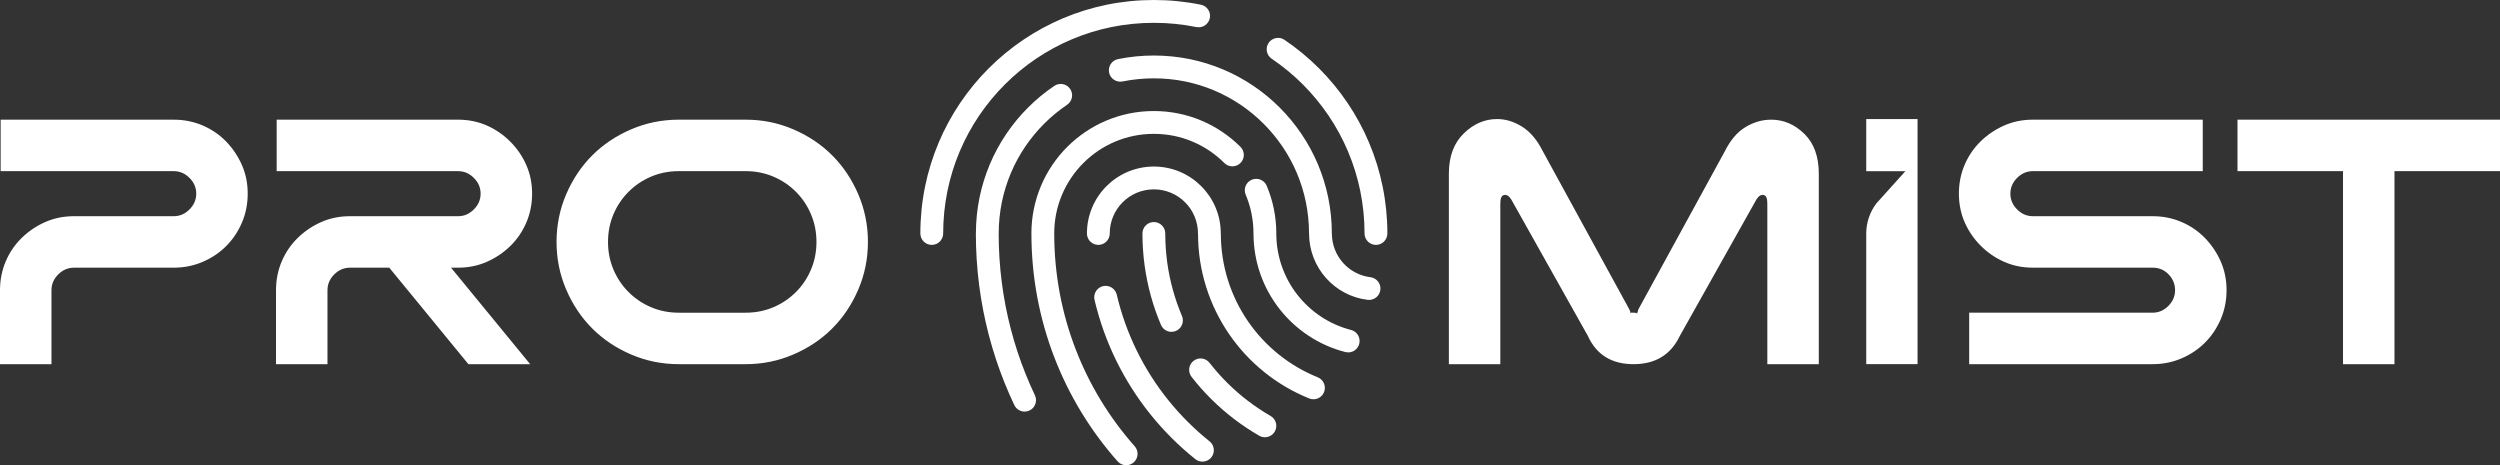
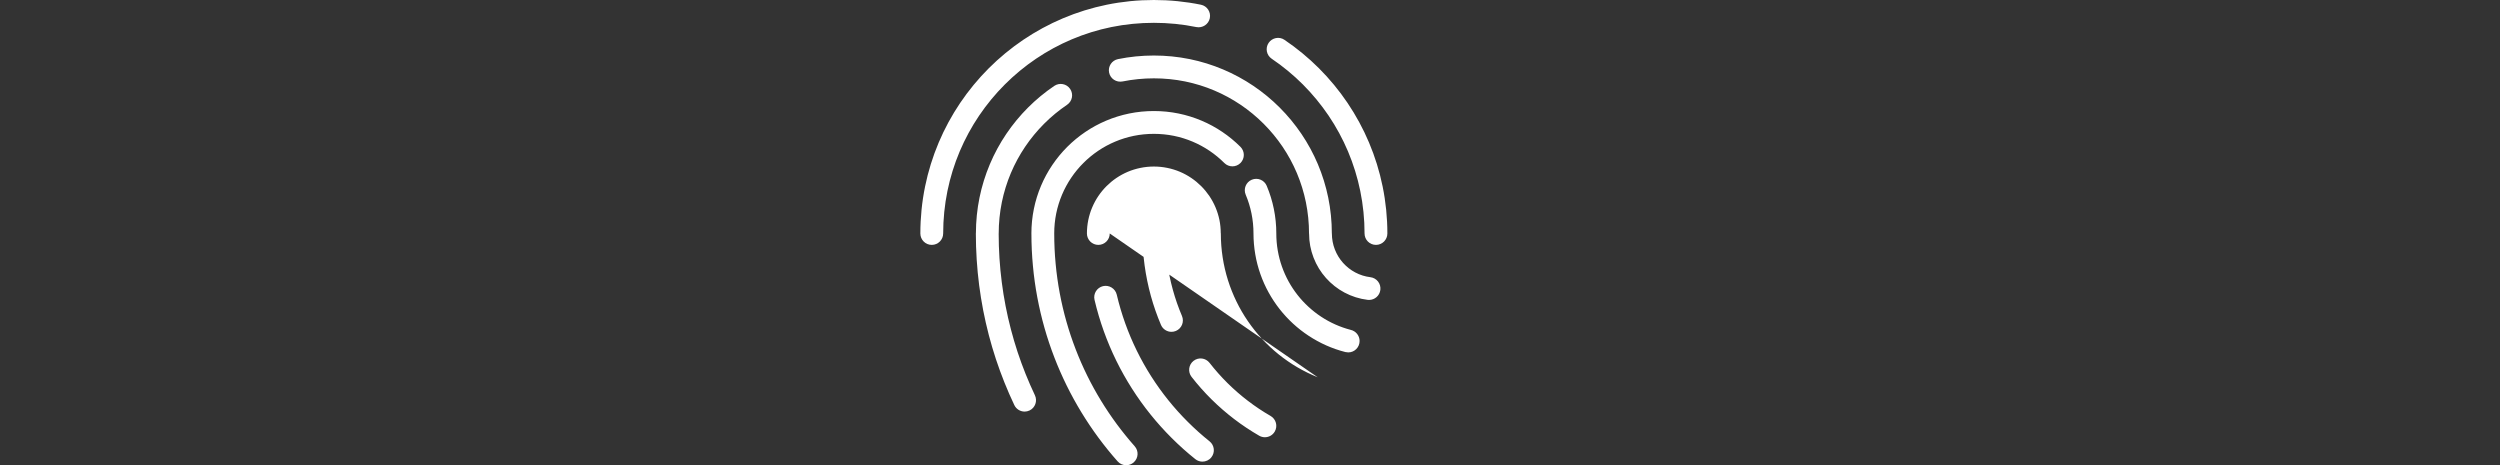
<svg xmlns="http://www.w3.org/2000/svg" id="a" data-name="Layer 1" width="2400" height="446.629" viewBox="0 0 2400 446.629">
  <rect x="0" y="0" width="2400" height="446.629" fill="#333333" stroke="none" />
-   <path d="M.628,114.889h166.15c9.877,0,19.151,1.86,27.796,5.554,8.646,3.72,16.16,8.872,22.544,15.456,6.384,6.585,11.41,14.099,15.13,22.544,3.694,8.444,5.554,17.593,5.554,27.47s-1.86,19.151-5.554,27.796c-3.72,8.646-8.746,16.16-15.13,22.544-6.384,6.409-13.898,11.435-22.544,15.13-8.646,3.72-17.919,5.579-27.796,5.579h-95.729c-5.78,0-10.832,2.161-15.155,6.484-4.323,4.323-6.484,9.374-6.484,15.13v71.024H0v-71.024c0-9.877,1.86-19.151,5.554-27.796,3.72-8.646,8.872-16.16,15.456-22.544,6.585-6.384,14.099-11.435,22.544-15.13,8.444-3.72,17.593-5.554,27.495-5.554h95.729c5.755,0,10.807-2.161,15.13-6.509,4.323-4.323,6.484-9.349,6.484-15.13s-2.161-10.807-6.484-15.13c-4.323-4.323-9.374-6.484-15.13-6.484H.628v-49.41ZM508.955,349.6h-59.287l-75.975-92.638h-37.673c-5.78,0-10.832,2.161-15.155,6.484-4.323,4.323-6.484,9.374-6.484,15.13v71.024h-49.41v-71.024c0-9.877,1.86-19.151,5.554-27.796,3.72-8.646,8.872-16.16,15.456-22.544,6.585-6.384,14.099-11.435,22.544-15.13,8.444-3.72,17.593-5.554,27.495-5.554h103.746c5.78,0,10.807-2.161,15.13-6.509,4.323-4.323,6.484-9.349,6.484-15.13s-2.161-10.807-6.484-15.13c-4.323-4.323-9.349-6.484-15.13-6.484h-174.167v-49.41h174.167c9.902,0,19.05,1.86,27.495,5.554,8.444,3.72,15.959,8.872,22.544,15.456,6.585,6.585,11.737,14.099,15.431,22.544,3.72,8.444,5.579,17.593,5.579,27.47s-1.86,19.151-5.579,27.796c-3.694,8.646-8.847,16.16-15.431,22.544-6.585,6.409-14.099,11.435-22.544,15.13-8.444,3.72-17.593,5.579-27.495,5.579h-6.786l75.975,92.638ZM715.869,349.6h-64.238c-16.06,0-31.29-3.091-45.716-9.274-14.401-6.157-26.866-14.501-37.372-25.007-10.48-10.505-18.824-22.946-25.007-37.372-6.183-14.401-9.249-29.631-9.249-45.691s3.066-31.29,9.249-45.716c6.183-14.401,14.526-26.866,25.007-37.372,10.505-10.505,22.971-18.824,37.372-25.007,14.426-6.183,29.656-9.274,45.716-9.274h64.238c16.06,0,31.29,3.091,45.691,9.274,14.426,6.183,26.892,14.501,37.372,25.007,10.505,10.505,18.849,22.971,25.032,37.372,6.157,14.426,9.249,29.656,9.249,45.716s-3.091,31.29-9.249,45.691c-6.183,14.426-14.526,26.866-25.032,37.372-10.48,10.505-22.946,18.849-37.372,25.007-14.401,6.183-29.631,9.274-45.691,9.274ZM651.631,164.299c-9.475,0-18.321,1.759-26.565,5.253-8.243,3.493-15.431,8.344-21.614,14.526-6.183,6.157-11.008,13.37-14.526,21.614-3.493,8.243-5.228,17.09-5.228,26.565s1.734,18.321,5.228,26.54c3.519,8.243,8.344,15.456,14.526,21.614,6.183,6.183,13.37,11.033,21.614,14.526,8.243,3.493,17.09,5.253,26.565,5.253h64.238c9.475,0,18.321-1.759,26.565-5.253,8.218-3.493,15.431-8.344,21.614-14.526,6.183-6.157,11.008-13.37,14.501-21.614,3.493-8.218,5.253-17.065,5.253-26.54s-1.759-18.321-5.253-26.565c-3.493-8.243-8.319-15.456-14.501-21.614-6.183-6.183-13.396-11.033-21.614-14.526-8.243-3.493-17.09-5.253-26.565-5.253h-64.238ZM1440.322,349.6h-49.41v-182.812c0-16.487,4.725-29.355,14.225-38.603,9.45-9.274,20.156-13.898,32.094-13.898,8.243,0,16.286,2.463,24.102,7.389,7.816,4.951,14.401,12.767,19.754,23.474l82.786,151.322c.804,1.659,1.231,2.689,1.231,3.091v1.231l.603-.603h2.488c1.231,0,2.036.101,2.463.302.402.226.829.302,1.231.302v-1.231c.402-.402.628-.804.628-1.231,0-.402.201-1.03.603-1.86l82.761-151.322c5.353-10.706,11.938-18.422,19.779-23.147,7.816-4.725,16.06-7.112,24.705-7.112,11.938,0,22.544,4.549,31.818,13.597,9.249,9.048,13.873,21.815,13.873,38.302v182.812h-49.41v-154.413c0-4.951-1.231-7.615-3.694-8.017-2.463-.427-4.75,1.03-6.786,4.323l-73.512,130.939c-8.646,18.12-23.474,27.168-44.459,27.168s-35.638-9.048-43.856-27.168l-73.512-130.939c-2.061-3.292-4.323-4.75-6.786-4.323-2.463.402-3.72,3.066-3.72,8.017v154.413ZM1890.417,300.19h176.052c5.755,0,10.807-2.161,15.13-6.484,4.323-4.323,6.484-9.374,6.484-15.13s-2.061-10.807-6.183-15.13c-4.122-4.323-9.274-6.484-15.431-6.484h-114.905c-9.877,0-19.05-1.86-27.47-5.579-8.444-3.694-15.959-8.847-22.544-15.431-6.585-6.585-11.737-14.099-15.456-22.544-3.694-8.444-5.554-17.593-5.554-27.495s1.86-19.126,5.554-27.796c3.72-8.646,8.872-16.135,15.456-22.544,6.585-6.358,14.099-11.41,22.544-15.13,8.419-3.694,17.593-5.554,27.47-5.554h163.084v49.41h-163.084c-5.755,0-10.807,2.161-15.13,6.484-4.323,4.323-6.484,9.374-6.484,15.13s2.161,10.807,6.484,15.13c4.323,4.348,9.374,6.509,15.13,6.509h114.905c9.877,0,19.126,1.835,27.796,5.554,8.646,3.694,16.135,8.847,22.544,15.431,6.358,6.585,11.41,14.124,15.13,22.544,3.694,8.444,5.554,17.618,5.554,27.495s-1.86,19.151-5.554,27.796c-3.72,8.646-8.771,16.16-15.13,22.544-6.409,6.384-13.898,11.41-22.544,15.13-8.671,3.694-17.919,5.554-27.796,5.554h-176.052v-49.41ZM2147.998,114.889h252.002v49.41h-101.308v185.301h-49.41v-185.301h-101.283v-49.41ZM1840.854,114.286v235.314h-49.257v-125.433c0-10.424,3.41-20.562,9.709-28.867l27.861-30.963h-37.57v-50.052h49.257Z" fill="#fff" />
-   <path d="M939.954,111.019c-7.294,10.815-13.569,22.372-18.637,34.344-5.156,12.224-9.117,25.001-11.771,37.979-2.716,13.355-4.1,27.088-4.1,40.796,0,6.049-4.905,10.954-10.954,10.954s-10.954-4.905-10.954-10.954c0-15.179,1.534-30.383,4.552-45.185,2.943-14.387,7.332-28.56,13.054-42.104,5.621-13.293,12.576-26.107,20.662-38.092,8.036-11.884,17.241-23.039,27.352-33.162,10.161-10.149,21.316-19.354,33.175-27.365,11.972-8.086,24.787-15.028,38.079-20.649,13.481-5.709,27.642-10.098,42.091-13.054,29.541-6.036,60.905-6.036,90.395,0,5.923,1.207,9.746,6.992,8.526,12.928-1.207,5.923-7.042,9.696-12.928,8.526-26.573-5.433-54.956-5.433-81.604,0-13.029,2.666-25.793,6.627-37.954,11.771-11.985,5.068-23.542,11.343-34.357,18.637-10.689,7.218-20.763,15.531-29.93,24.699-9.13,9.13-17.443,19.203-24.699,29.93ZM1327.314,178.953c-2.93-14.387-7.319-28.56-13.054-42.116-5.596-13.255-12.551-26.07-20.662-38.092-7.998-11.834-17.191-22.989-27.34-33.15-10.161-10.149-21.316-19.354-33.175-27.365-5.005-3.395-11.809-2.05-15.204,2.955-3.383,5.005-2.062,11.821,2.955,15.204,10.689,7.218,20.763,15.531,29.93,24.686,9.155,9.18,17.468,19.254,24.686,29.93,7.319,10.84,13.582,22.397,18.637,34.357,5.169,12.224,9.13,25.001,11.771,37.979,2.729,13.343,4.112,27.063,4.112,40.796,0,6.049,4.905,10.954,10.954,10.954s10.954-4.905,10.954-10.954c0-15.204-1.534-30.408-4.565-45.185ZM984.561,358.976c-2.779-6.929-5.357-13.984-7.709-21.115-2.352-7.156-4.49-14.412-6.401-21.744-1.924-7.332-3.609-14.777-5.068-22.272-1.459-7.52-2.691-15.116-3.672-22.8-.993-7.684-1.735-15.43-2.238-23.265-.5-7.75-.745-15.599-.748-23.485.002-.055.031-.101.031-.157,0-10.111,1.019-20.222,3.018-30.056,1.949-9.532,4.867-18.952,8.665-27.956,3.748-8.853,8.363-17.367,13.72-25.29,5.345-7.898,11.469-15.317,18.197-22.058,6.715-6.728,14.135-12.84,22.045-18.197,5.005-3.383,6.326-10.186,2.93-15.204-3.395-5.005-10.174-6.3-15.204-2.93-9.067,6.124-17.568,13.142-25.265,20.851-7.709,7.722-14.726,16.223-20.838,25.265-6.162,9.105-11.457,18.876-15.757,29.05-4.364,10.337-7.709,21.14-9.947,32.093-2.283,11.177-3.438,22.663-3.457,34.151-.002.091-.052.165-.052.256,0,8.426.277,16.789.805,25.076.528,8.287,1.32,16.512,2.364,24.649,1.056,8.137,2.364,16.185,3.898,24.183,1.559,7.973,3.345,15.845,5.37,23.63,2.037,7.784,4.301,15.468,6.803,23.064,2.503,7.571,5.232,15.053,8.187,22.41,2.943,7.357,6.112,14.613,9.495,21.744,1.874,3.949,5.81,6.263,9.91,6.263,1.572,0,3.157-.34,4.678-1.056,5.458-2.591,7.797-9.117,5.206-14.588-3.182-6.728-6.175-13.557-8.967-20.511ZM1072.164,407.229c-5.395-7.307-10.488-14.865-15.242-22.662-4.741-7.784-9.168-15.808-13.217-24.02-4.049-8.225-7.759-16.65-11.079-25.29-3.32-8.602-6.275-17.417-8.816-26.384-2.553-8.979-4.703-18.109-6.451-27.39-1.735-9.294-3.056-18.725-3.949-28.321-.905-9.558-1.346-19.254-1.346-29.05,0-.013-.006-.022-.006-.033.003-6.436.651-12.914,1.93-19.246,1.258-6.112,3.131-12.148,5.571-17.946,2.402-5.684,5.357-11.142,8.803-16.235,3.446-5.093,7.382-9.872,11.695-14.173,4.339-4.339,9.092-8.262,14.16-11.683,5.093-3.446,10.551-6.401,16.248-8.803,5.722-2.427,11.758-4.301,17.946-5.571,12.588-2.565,26.032-2.565,38.595,0,6.162,1.258,12.199,3.131,17.958,5.571,5.684,2.402,11.142,5.357,16.248,8.816,5.055,3.408,9.809,7.332,14.148,11.67,4.276,4.276,11.218,4.276,15.493,0,4.276-4.276,4.276-11.218,0-15.493-5.332-5.32-11.18-10.149-17.38-14.324-6.275-4.251-13.003-7.898-19.983-10.84-7.08-2.993-14.512-5.307-22.083-6.854-15.456-3.169-31.917-3.169-47.398,0-7.596,1.559-15.028,3.861-22.083,6.854-6.98,2.943-13.708,6.59-19.97,10.828-6.212,4.188-12.06,9.017-17.392,14.336-5.294,5.294-10.111,11.142-14.336,17.392-4.251,6.275-7.898,13.003-10.84,19.983-3.018,7.13-5.32,14.563-6.854,22.108-1.585,7.784-2.389,15.745-2.389,23.668,0,.031.017.057.017.088.003,10.463.476,20.8,1.441,30.974.943,10.249,2.364,20.36,4.225,30.32,1.874,9.947,4.175,19.731,6.904,29.339,2.742,9.62,5.898,19.065,9.457,28.283,3.559,9.231,7.52,18.26,11.872,27.088,4.351,8.816,9.08,17.392,14.16,25.73,5.093,8.35,10.539,16.462,16.336,24.296,5.797,7.835,11.922,15.393,18.373,22.674,2.163,2.452,5.181,3.697,8.199,3.697,2.591,0,5.181-.905,7.256-2.754,4.527-4.012,4.955-10.928.943-15.456-6.024-6.803-11.746-13.884-17.166-21.19ZM1140.287,404.978c-6.627-6.59-12.878-13.544-18.75-20.851-5.848-7.281-11.331-14.902-16.374-22.825-5.055-7.923-9.671-16.135-13.833-24.623-4.163-8.476-7.872-17.229-11.092-26.208-3.219-8.979-5.948-18.21-8.162-27.629-1.396-5.885-7.357-9.52-13.179-8.149-5.885,1.396-9.532,7.294-8.149,13.179,2.402,10.186,5.382,20.272,8.866,29.993,3.458,9.646,7.508,19.216,12.048,28.472,4.54,9.218,9.558,18.134,15.028,26.724,5.483,8.614,11.419,16.889,17.782,24.787,6.363,7.923,13.167,15.481,20.348,22.636,7.181,7.168,14.739,13.947,22.687,20.285,2.012,1.622,4.427,2.402,6.816,2.402,3.219,0,6.401-1.408,8.564-4.125,3.785-4.716,3.006-11.607-1.723-15.38-7.294-5.835-14.274-12.085-20.876-18.688ZM1114.519,311.879c1.773,4.175,5.823,6.678,10.086,6.678,1.434,0,2.88-.277,4.276-.868,5.571-2.364,8.162-8.79,5.81-14.362-3.471-8.174-6.414-16.613-8.74-25.076-2.402-8.677-4.225-17.594-5.433-26.485-1.232-9.08-1.861-18.386-1.861-27.654,0-6.049-4.905-10.954-10.954-10.954s-10.954,4.905-10.954,10.954c0,10.249.692,20.549,2.062,30.597,1.346,9.872,3.37,19.744,6.011,29.352,2.591,9.407,5.86,18.763,9.696,27.818ZM1219.753,399.306c-7.52-4.326-14.814-9.193-21.706-14.462-6.816-5.194-13.418-10.928-19.618-17.065-6.099-6.036-11.909-12.576-17.254-19.442-3.748-4.791-10.589-5.647-15.368-1.912-4.766,3.71-5.634,10.601-1.912,15.368,5.923,7.608,12.362,14.865,19.128,21.555,6.866,6.791,14.185,13.154,21.731,18.914,7.634,5.835,15.732,11.218,24.083,16.034,1.71.981,3.597,1.459,5.445,1.459,3.798,0,7.483-1.974,9.507-5.496,3.018-5.232,1.207-11.934-4.037-14.953ZM1265.013,362.183c-6.728-2.704-13.33-5.961-19.669-9.671-6.275-3.685-12.249-7.822-17.883-12.349-5.647-4.552-10.941-9.495-15.858-14.802-4.93-5.307-9.457-10.979-13.569-16.965-4.112-5.973-7.81-12.324-10.991-18.851-3.232-6.627-5.986-13.532-8.187-20.511-2.226-7.08-3.949-14.45-5.093-21.882-1.17-7.545-1.761-15.292-1.761-23.039,0-.141-.075-.258-.08-.398-.028-4.276-.439-8.467-1.265-12.543-.868-4.175-2.125-8.199-3.748-12.06-1.622-3.836-3.597-7.483-5.936-10.954-2.314-3.395-4.93-6.565-7.847-9.482-2.905-2.892-6.074-5.521-9.482-7.822-3.408-2.301-7.068-4.301-10.928-5.936-3.861-1.622-7.898-2.88-12.048-3.722-8.476-1.748-17.48-1.748-25.881,0-4.2.843-8.25,2.113-12.085,3.722-3.861,1.635-7.52,3.634-10.916,5.923-3.433,2.314-6.615,4.955-9.52,7.847-2.905,2.918-5.546,6.099-7.86,9.52-2.301,3.421-4.276,7.068-5.885,10.878-1.66,3.886-2.918,7.973-3.76,12.085-.868,4.2-1.308,8.564-1.308,12.966,0,6.049,4.905,10.954,10.954,10.954s10.954-4.905,10.954-10.954c0-2.918.289-5.785.855-8.577.553-2.704,1.383-5.37,2.465-7.923,1.069-2.528,2.389-4.942,3.898-7.193,1.509-2.251,3.257-4.351,5.181-6.263,1.899-1.912,3.999-3.647,6.263-5.169,2.251-1.522,4.653-2.842,7.193-3.911,2.515-1.069,5.181-1.886,7.96-2.452,5.596-1.157,11.457-1.157,17.103,0,2.754.566,5.408,1.396,7.935,2.465,2.528,1.056,4.93,2.377,7.181,3.898,2.251,1.522,4.364,3.27,6.263,5.169,1.937,1.924,3.672,4.037,5.169,6.25,1.522,2.264,2.842,4.678,3.898,7.193,1.082,2.54,1.912,5.206,2.477,7.935.553,2.767.855,5.634.855,8.577,0,.112.061.203.064.314.019,8.751.67,17.516,1.985,26.044,1.32,8.539,3.295,16.99,5.86,25.114,2.515,8.011,5.672,15.921,9.394,23.542,3.66,7.495,7.898,14.777,12.614,21.643,4.703,6.841,9.935,13.393,15.556,19.455,5.647,6.087,11.758,11.796,18.197,16.965,6.514,5.244,13.431,10.023,20.536,14.185,7.256,4.263,14.852,7.998,22.574,11.104,1.346.541,2.729.792,4.087.792,4.339,0,8.438-2.591,10.161-6.866,2.251-5.609-.465-11.997-6.074-14.248ZM1296.717,316.683c-5.068-1.32-9.985-3.043-14.676-5.131-4.779-2.113-9.344-4.615-13.682-7.483-4.339-2.842-8.401-6.036-12.211-9.545-3.81-3.483-7.319-7.281-10.501-11.331-3.194-4.075-6.074-8.401-8.589-12.978-2.503-4.552-4.653-9.331-6.401-14.311-1.761-4.967-3.094-10.124-4.012-15.43-.915-5.299-1.388-10.737-1.391-16.3,0-.013.008-.024.008-.036,0-7.986-.805-15.959-2.389-23.668-1.522-7.508-3.823-14.953-6.841-22.108-2.339-5.558-8.765-8.174-14.349-5.823-5.571,2.352-8.174,8.778-5.823,14.349,2.452,5.81,4.313,11.846,5.558,17.958,1.28,6.269,1.927,12.742,1.93,19.233,0,.011-.006.022-.006.033,0,6.841.604,13.557,1.723,20.084,1.119,6.539,2.779,12.878,4.93,18.989,2.163,6.124,4.791,12.01,7.885,17.594,3.081,5.609,6.615,10.916,10.539,15.934,3.936,4.993,8.25,9.671,12.903,13.947,4.678,4.301,9.696,8.225,15.003,11.708,5.332,3.509,10.954,6.59,16.826,9.205,5.885,2.616,12.022,4.766,18.398,6.388l2.767.34c6.049,0,10.903-4.905,10.903-10.954,0-5.194-3.647-9.545-8.501-10.664ZM1315.606,266.116c-2.603-.327-5.143-.868-7.558-1.635-2.44-.78-4.766-1.748-7.03-2.955-2.213-1.17-4.313-2.553-6.263-4.075-1.974-1.559-3.81-3.295-5.47-5.143-1.66-1.874-3.169-3.898-4.464-6.024-1.32-2.15-2.452-4.439-3.37-6.816-.918-2.377-1.635-4.842-2.113-7.407-.478-2.578-.742-5.232-.742-7.948,0-.061-.033-.113-.035-.174-.013-11.516-1.173-23.029-3.461-34.233-2.238-10.954-5.584-21.756-9.947-32.106-4.301-10.161-9.595-19.933-15.757-29.037-6.112-9.042-13.129-17.543-20.838-25.252-7.709-7.734-16.223-14.751-25.29-20.876-9.168-6.187-18.939-11.482-29.012-15.732-10.262-4.339-21.052-7.696-32.106-9.96-22.511-4.59-46.317-4.59-68.878,0-5.923,1.207-9.746,6.992-8.539,12.915,1.207,5.923,6.904,9.671,12.915,8.539,19.694-3.987,40.494-3.987,60.112,0,9.62,1.974,19.027,4.892,27.969,8.677,8.79,3.71,17.292,8.325,25.29,13.72,7.898,5.332,15.317,11.457,22.045,18.197,6.728,6.728,12.852,14.148,18.197,22.045,5.357,7.923,9.973,16.437,13.72,25.277,3.798,9.017,6.715,18.436,8.665,27.969,2,9.834,3.018,19.945,3.018,30.056,0,.09.05.163.052.253.019,3.998.38,7.923,1.093,11.694.729,3.898,1.823,7.671,3.219,11.28,1.396,3.609,3.106,7.055,5.106,10.35,2,3.245,4.263,6.3,6.803,9.155,2.515,2.83,5.282,5.42,8.262,7.772,2.98,2.364,6.187,4.452,9.545,6.225,3.383,1.811,6.942,3.307,10.689,4.49,3.697,1.17,7.545,2.012,11.507,2.49.453.063.905.088,1.346.088,5.458,0,10.174-4.075,10.853-9.62.742-5.999-3.534-11.469-9.532-12.199Z" fill="#fff" />
+   <path d="M939.954,111.019c-7.294,10.815-13.569,22.372-18.637,34.344-5.156,12.224-9.117,25.001-11.771,37.979-2.716,13.355-4.1,27.088-4.1,40.796,0,6.049-4.905,10.954-10.954,10.954s-10.954-4.905-10.954-10.954c0-15.179,1.534-30.383,4.552-45.185,2.943-14.387,7.332-28.56,13.054-42.104,5.621-13.293,12.576-26.107,20.662-38.092,8.036-11.884,17.241-23.039,27.352-33.162,10.161-10.149,21.316-19.354,33.175-27.365,11.972-8.086,24.787-15.028,38.079-20.649,13.481-5.709,27.642-10.098,42.091-13.054,29.541-6.036,60.905-6.036,90.395,0,5.923,1.207,9.746,6.992,8.526,12.928-1.207,5.923-7.042,9.696-12.928,8.526-26.573-5.433-54.956-5.433-81.604,0-13.029,2.666-25.793,6.627-37.954,11.771-11.985,5.068-23.542,11.343-34.357,18.637-10.689,7.218-20.763,15.531-29.93,24.699-9.13,9.13-17.443,19.203-24.699,29.93ZM1327.314,178.953c-2.93-14.387-7.319-28.56-13.054-42.116-5.596-13.255-12.551-26.07-20.662-38.092-7.998-11.834-17.191-22.989-27.34-33.15-10.161-10.149-21.316-19.354-33.175-27.365-5.005-3.395-11.809-2.05-15.204,2.955-3.383,5.005-2.062,11.821,2.955,15.204,10.689,7.218,20.763,15.531,29.93,24.686,9.155,9.18,17.468,19.254,24.686,29.93,7.319,10.84,13.582,22.397,18.637,34.357,5.169,12.224,9.13,25.001,11.771,37.979,2.729,13.343,4.112,27.063,4.112,40.796,0,6.049,4.905,10.954,10.954,10.954s10.954-4.905,10.954-10.954c0-15.204-1.534-30.408-4.565-45.185ZM984.561,358.976c-2.779-6.929-5.357-13.984-7.709-21.115-2.352-7.156-4.49-14.412-6.401-21.744-1.924-7.332-3.609-14.777-5.068-22.272-1.459-7.52-2.691-15.116-3.672-22.8-.993-7.684-1.735-15.43-2.238-23.265-.5-7.75-.745-15.599-.748-23.485.002-.055.031-.101.031-.157,0-10.111,1.019-20.222,3.018-30.056,1.949-9.532,4.867-18.952,8.665-27.956,3.748-8.853,8.363-17.367,13.72-25.29,5.345-7.898,11.469-15.317,18.197-22.058,6.715-6.728,14.135-12.84,22.045-18.197,5.005-3.383,6.326-10.186,2.93-15.204-3.395-5.005-10.174-6.3-15.204-2.93-9.067,6.124-17.568,13.142-25.265,20.851-7.709,7.722-14.726,16.223-20.838,25.265-6.162,9.105-11.457,18.876-15.757,29.05-4.364,10.337-7.709,21.14-9.947,32.093-2.283,11.177-3.438,22.663-3.457,34.151-.002.091-.052.165-.052.256,0,8.426.277,16.789.805,25.076.528,8.287,1.32,16.512,2.364,24.649,1.056,8.137,2.364,16.185,3.898,24.183,1.559,7.973,3.345,15.845,5.37,23.63,2.037,7.784,4.301,15.468,6.803,23.064,2.503,7.571,5.232,15.053,8.187,22.41,2.943,7.357,6.112,14.613,9.495,21.744,1.874,3.949,5.81,6.263,9.91,6.263,1.572,0,3.157-.34,4.678-1.056,5.458-2.591,7.797-9.117,5.206-14.588-3.182-6.728-6.175-13.557-8.967-20.511ZM1072.164,407.229c-5.395-7.307-10.488-14.865-15.242-22.662-4.741-7.784-9.168-15.808-13.217-24.02-4.049-8.225-7.759-16.65-11.079-25.29-3.32-8.602-6.275-17.417-8.816-26.384-2.553-8.979-4.703-18.109-6.451-27.39-1.735-9.294-3.056-18.725-3.949-28.321-.905-9.558-1.346-19.254-1.346-29.05,0-.013-.006-.022-.006-.033.003-6.436.651-12.914,1.93-19.246,1.258-6.112,3.131-12.148,5.571-17.946,2.402-5.684,5.357-11.142,8.803-16.235,3.446-5.093,7.382-9.872,11.695-14.173,4.339-4.339,9.092-8.262,14.16-11.683,5.093-3.446,10.551-6.401,16.248-8.803,5.722-2.427,11.758-4.301,17.946-5.571,12.588-2.565,26.032-2.565,38.595,0,6.162,1.258,12.199,3.131,17.958,5.571,5.684,2.402,11.142,5.357,16.248,8.816,5.055,3.408,9.809,7.332,14.148,11.67,4.276,4.276,11.218,4.276,15.493,0,4.276-4.276,4.276-11.218,0-15.493-5.332-5.32-11.18-10.149-17.38-14.324-6.275-4.251-13.003-7.898-19.983-10.84-7.08-2.993-14.512-5.307-22.083-6.854-15.456-3.169-31.917-3.169-47.398,0-7.596,1.559-15.028,3.861-22.083,6.854-6.98,2.943-13.708,6.59-19.97,10.828-6.212,4.188-12.06,9.017-17.392,14.336-5.294,5.294-10.111,11.142-14.336,17.392-4.251,6.275-7.898,13.003-10.84,19.983-3.018,7.13-5.32,14.563-6.854,22.108-1.585,7.784-2.389,15.745-2.389,23.668,0,.031.017.057.017.088.003,10.463.476,20.8,1.441,30.974.943,10.249,2.364,20.36,4.225,30.32,1.874,9.947,4.175,19.731,6.904,29.339,2.742,9.62,5.898,19.065,9.457,28.283,3.559,9.231,7.52,18.26,11.872,27.088,4.351,8.816,9.08,17.392,14.16,25.73,5.093,8.35,10.539,16.462,16.336,24.296,5.797,7.835,11.922,15.393,18.373,22.674,2.163,2.452,5.181,3.697,8.199,3.697,2.591,0,5.181-.905,7.256-2.754,4.527-4.012,4.955-10.928.943-15.456-6.024-6.803-11.746-13.884-17.166-21.19ZM1140.287,404.978c-6.627-6.59-12.878-13.544-18.75-20.851-5.848-7.281-11.331-14.902-16.374-22.825-5.055-7.923-9.671-16.135-13.833-24.623-4.163-8.476-7.872-17.229-11.092-26.208-3.219-8.979-5.948-18.21-8.162-27.629-1.396-5.885-7.357-9.52-13.179-8.149-5.885,1.396-9.532,7.294-8.149,13.179,2.402,10.186,5.382,20.272,8.866,29.993,3.458,9.646,7.508,19.216,12.048,28.472,4.54,9.218,9.558,18.134,15.028,26.724,5.483,8.614,11.419,16.889,17.782,24.787,6.363,7.923,13.167,15.481,20.348,22.636,7.181,7.168,14.739,13.947,22.687,20.285,2.012,1.622,4.427,2.402,6.816,2.402,3.219,0,6.401-1.408,8.564-4.125,3.785-4.716,3.006-11.607-1.723-15.38-7.294-5.835-14.274-12.085-20.876-18.688ZM1114.519,311.879c1.773,4.175,5.823,6.678,10.086,6.678,1.434,0,2.88-.277,4.276-.868,5.571-2.364,8.162-8.79,5.81-14.362-3.471-8.174-6.414-16.613-8.74-25.076-2.402-8.677-4.225-17.594-5.433-26.485-1.232-9.08-1.861-18.386-1.861-27.654,0-6.049-4.905-10.954-10.954-10.954s-10.954,4.905-10.954,10.954c0,10.249.692,20.549,2.062,30.597,1.346,9.872,3.37,19.744,6.011,29.352,2.591,9.407,5.86,18.763,9.696,27.818ZM1219.753,399.306c-7.52-4.326-14.814-9.193-21.706-14.462-6.816-5.194-13.418-10.928-19.618-17.065-6.099-6.036-11.909-12.576-17.254-19.442-3.748-4.791-10.589-5.647-15.368-1.912-4.766,3.71-5.634,10.601-1.912,15.368,5.923,7.608,12.362,14.865,19.128,21.555,6.866,6.791,14.185,13.154,21.731,18.914,7.634,5.835,15.732,11.218,24.083,16.034,1.71.981,3.597,1.459,5.445,1.459,3.798,0,7.483-1.974,9.507-5.496,3.018-5.232,1.207-11.934-4.037-14.953ZM1265.013,362.183c-6.728-2.704-13.33-5.961-19.669-9.671-6.275-3.685-12.249-7.822-17.883-12.349-5.647-4.552-10.941-9.495-15.858-14.802-4.93-5.307-9.457-10.979-13.569-16.965-4.112-5.973-7.81-12.324-10.991-18.851-3.232-6.627-5.986-13.532-8.187-20.511-2.226-7.08-3.949-14.45-5.093-21.882-1.17-7.545-1.761-15.292-1.761-23.039,0-.141-.075-.258-.08-.398-.028-4.276-.439-8.467-1.265-12.543-.868-4.175-2.125-8.199-3.748-12.06-1.622-3.836-3.597-7.483-5.936-10.954-2.314-3.395-4.93-6.565-7.847-9.482-2.905-2.892-6.074-5.521-9.482-7.822-3.408-2.301-7.068-4.301-10.928-5.936-3.861-1.622-7.898-2.88-12.048-3.722-8.476-1.748-17.48-1.748-25.881,0-4.2.843-8.25,2.113-12.085,3.722-3.861,1.635-7.52,3.634-10.916,5.923-3.433,2.314-6.615,4.955-9.52,7.847-2.905,2.918-5.546,6.099-7.86,9.52-2.301,3.421-4.276,7.068-5.885,10.878-1.66,3.886-2.918,7.973-3.76,12.085-.868,4.2-1.308,8.564-1.308,12.966,0,6.049,4.905,10.954,10.954,10.954s10.954-4.905,10.954-10.954ZM1296.717,316.683c-5.068-1.32-9.985-3.043-14.676-5.131-4.779-2.113-9.344-4.615-13.682-7.483-4.339-2.842-8.401-6.036-12.211-9.545-3.81-3.483-7.319-7.281-10.501-11.331-3.194-4.075-6.074-8.401-8.589-12.978-2.503-4.552-4.653-9.331-6.401-14.311-1.761-4.967-3.094-10.124-4.012-15.43-.915-5.299-1.388-10.737-1.391-16.3,0-.013.008-.024.008-.036,0-7.986-.805-15.959-2.389-23.668-1.522-7.508-3.823-14.953-6.841-22.108-2.339-5.558-8.765-8.174-14.349-5.823-5.571,2.352-8.174,8.778-5.823,14.349,2.452,5.81,4.313,11.846,5.558,17.958,1.28,6.269,1.927,12.742,1.93,19.233,0,.011-.006.022-.006.033,0,6.841.604,13.557,1.723,20.084,1.119,6.539,2.779,12.878,4.93,18.989,2.163,6.124,4.791,12.01,7.885,17.594,3.081,5.609,6.615,10.916,10.539,15.934,3.936,4.993,8.25,9.671,12.903,13.947,4.678,4.301,9.696,8.225,15.003,11.708,5.332,3.509,10.954,6.59,16.826,9.205,5.885,2.616,12.022,4.766,18.398,6.388l2.767.34c6.049,0,10.903-4.905,10.903-10.954,0-5.194-3.647-9.545-8.501-10.664ZM1315.606,266.116c-2.603-.327-5.143-.868-7.558-1.635-2.44-.78-4.766-1.748-7.03-2.955-2.213-1.17-4.313-2.553-6.263-4.075-1.974-1.559-3.81-3.295-5.47-5.143-1.66-1.874-3.169-3.898-4.464-6.024-1.32-2.15-2.452-4.439-3.37-6.816-.918-2.377-1.635-4.842-2.113-7.407-.478-2.578-.742-5.232-.742-7.948,0-.061-.033-.113-.035-.174-.013-11.516-1.173-23.029-3.461-34.233-2.238-10.954-5.584-21.756-9.947-32.106-4.301-10.161-9.595-19.933-15.757-29.037-6.112-9.042-13.129-17.543-20.838-25.252-7.709-7.734-16.223-14.751-25.29-20.876-9.168-6.187-18.939-11.482-29.012-15.732-10.262-4.339-21.052-7.696-32.106-9.96-22.511-4.59-46.317-4.59-68.878,0-5.923,1.207-9.746,6.992-8.539,12.915,1.207,5.923,6.904,9.671,12.915,8.539,19.694-3.987,40.494-3.987,60.112,0,9.62,1.974,19.027,4.892,27.969,8.677,8.79,3.71,17.292,8.325,25.29,13.72,7.898,5.332,15.317,11.457,22.045,18.197,6.728,6.728,12.852,14.148,18.197,22.045,5.357,7.923,9.973,16.437,13.72,25.277,3.798,9.017,6.715,18.436,8.665,27.969,2,9.834,3.018,19.945,3.018,30.056,0,.09.05.163.052.253.019,3.998.38,7.923,1.093,11.694.729,3.898,1.823,7.671,3.219,11.28,1.396,3.609,3.106,7.055,5.106,10.35,2,3.245,4.263,6.3,6.803,9.155,2.515,2.83,5.282,5.42,8.262,7.772,2.98,2.364,6.187,4.452,9.545,6.225,3.383,1.811,6.942,3.307,10.689,4.49,3.697,1.17,7.545,2.012,11.507,2.49.453.063.905.088,1.346.088,5.458,0,10.174-4.075,10.853-9.62.742-5.999-3.534-11.469-9.532-12.199Z" fill="#fff" />
</svg>